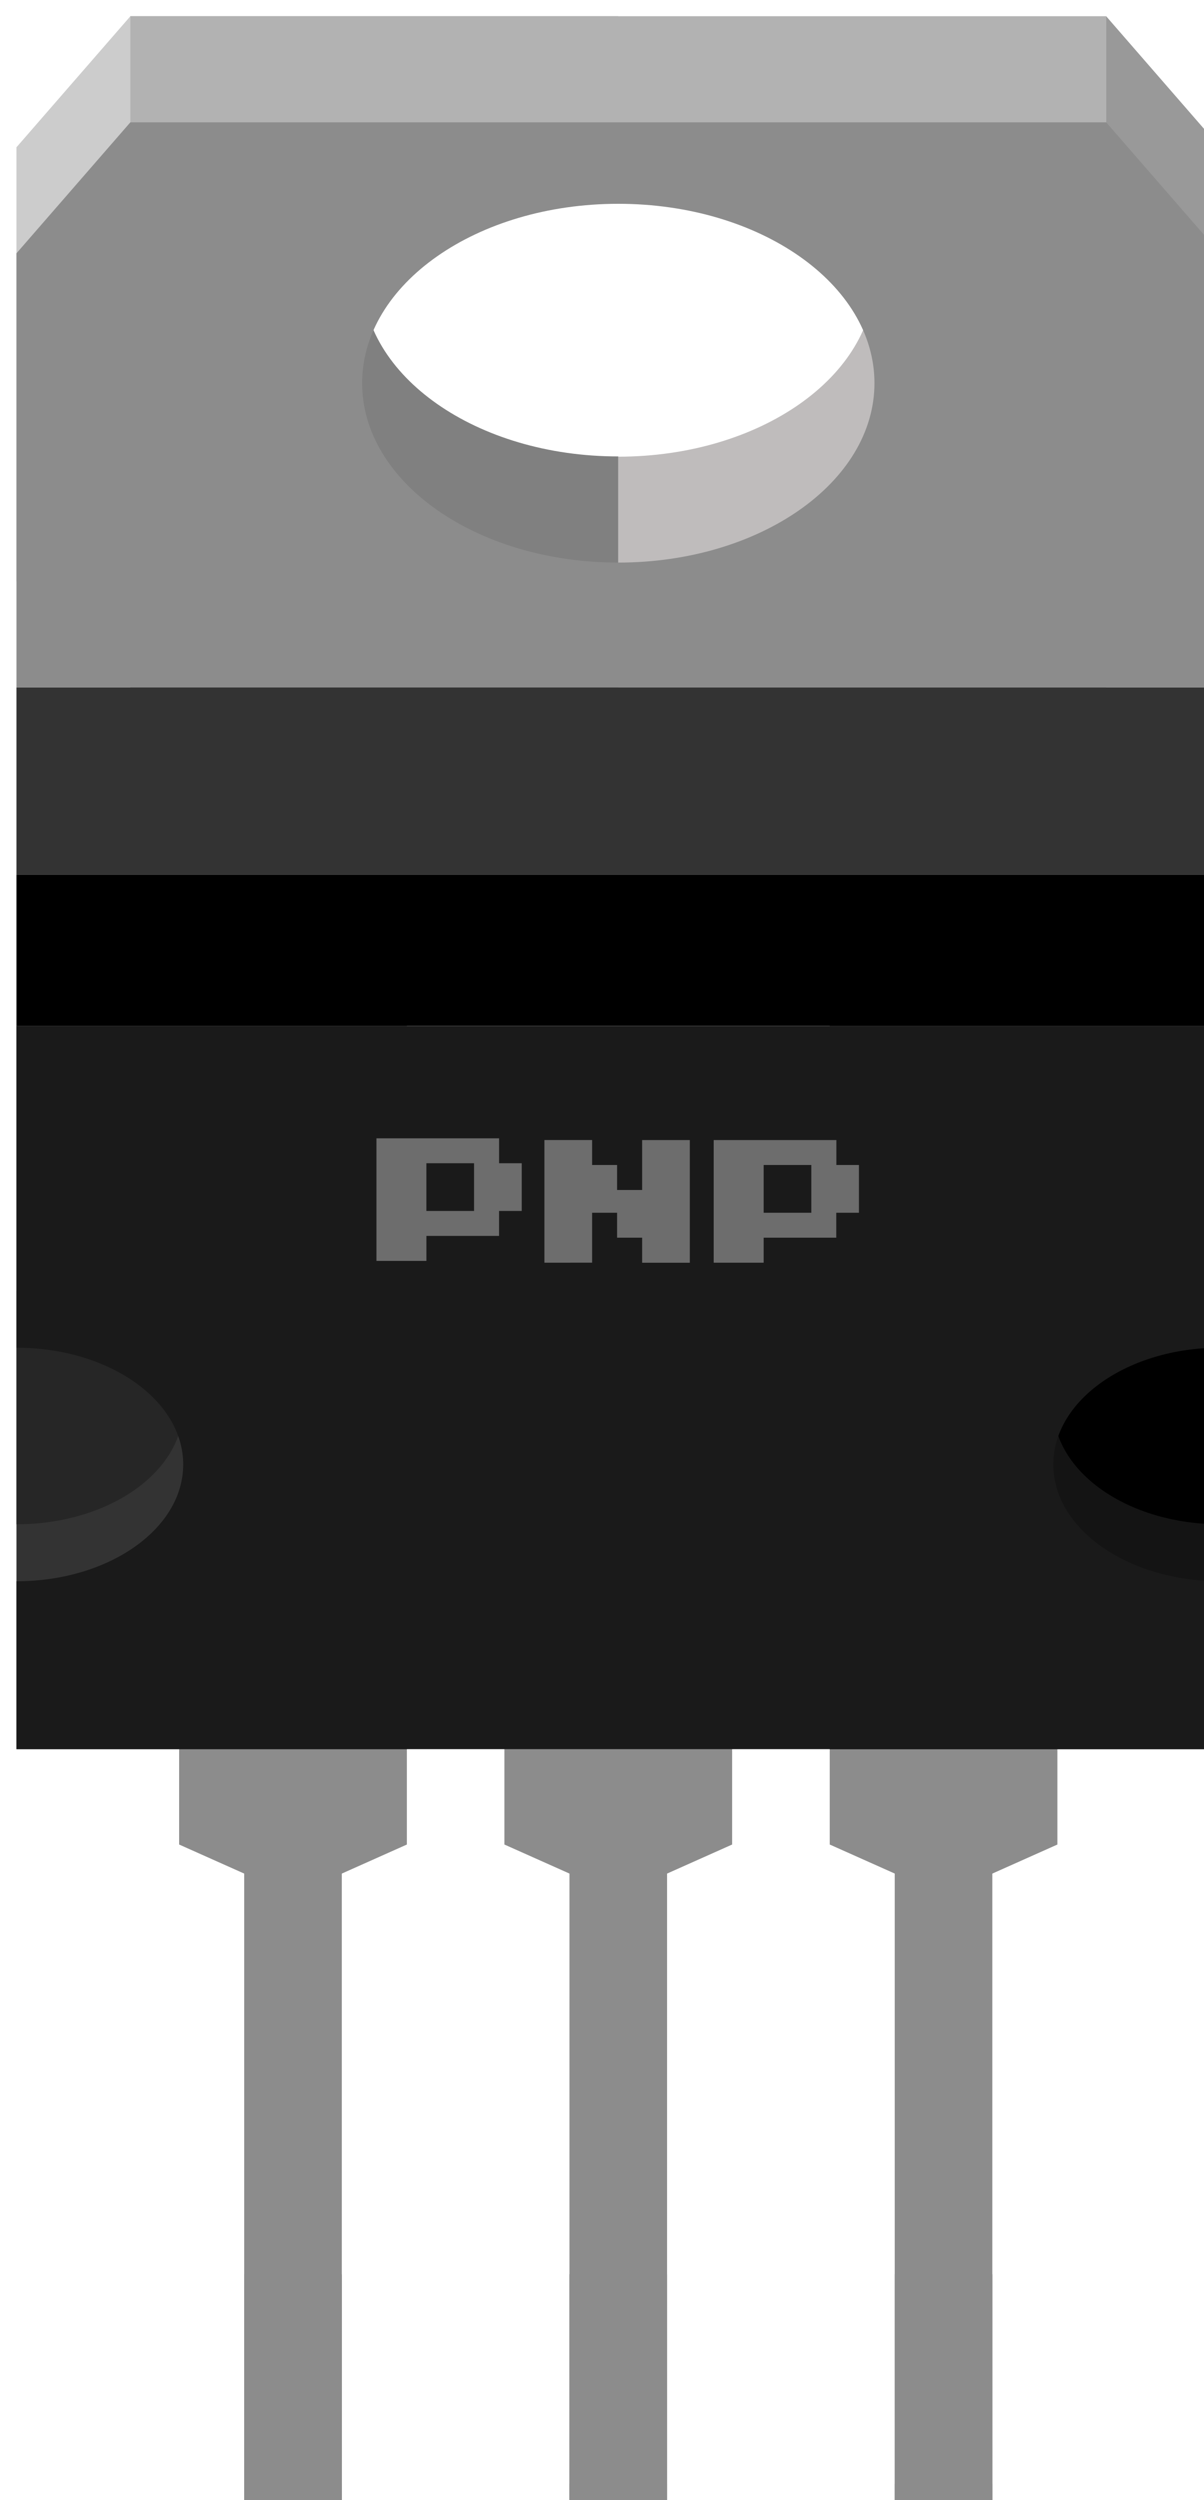
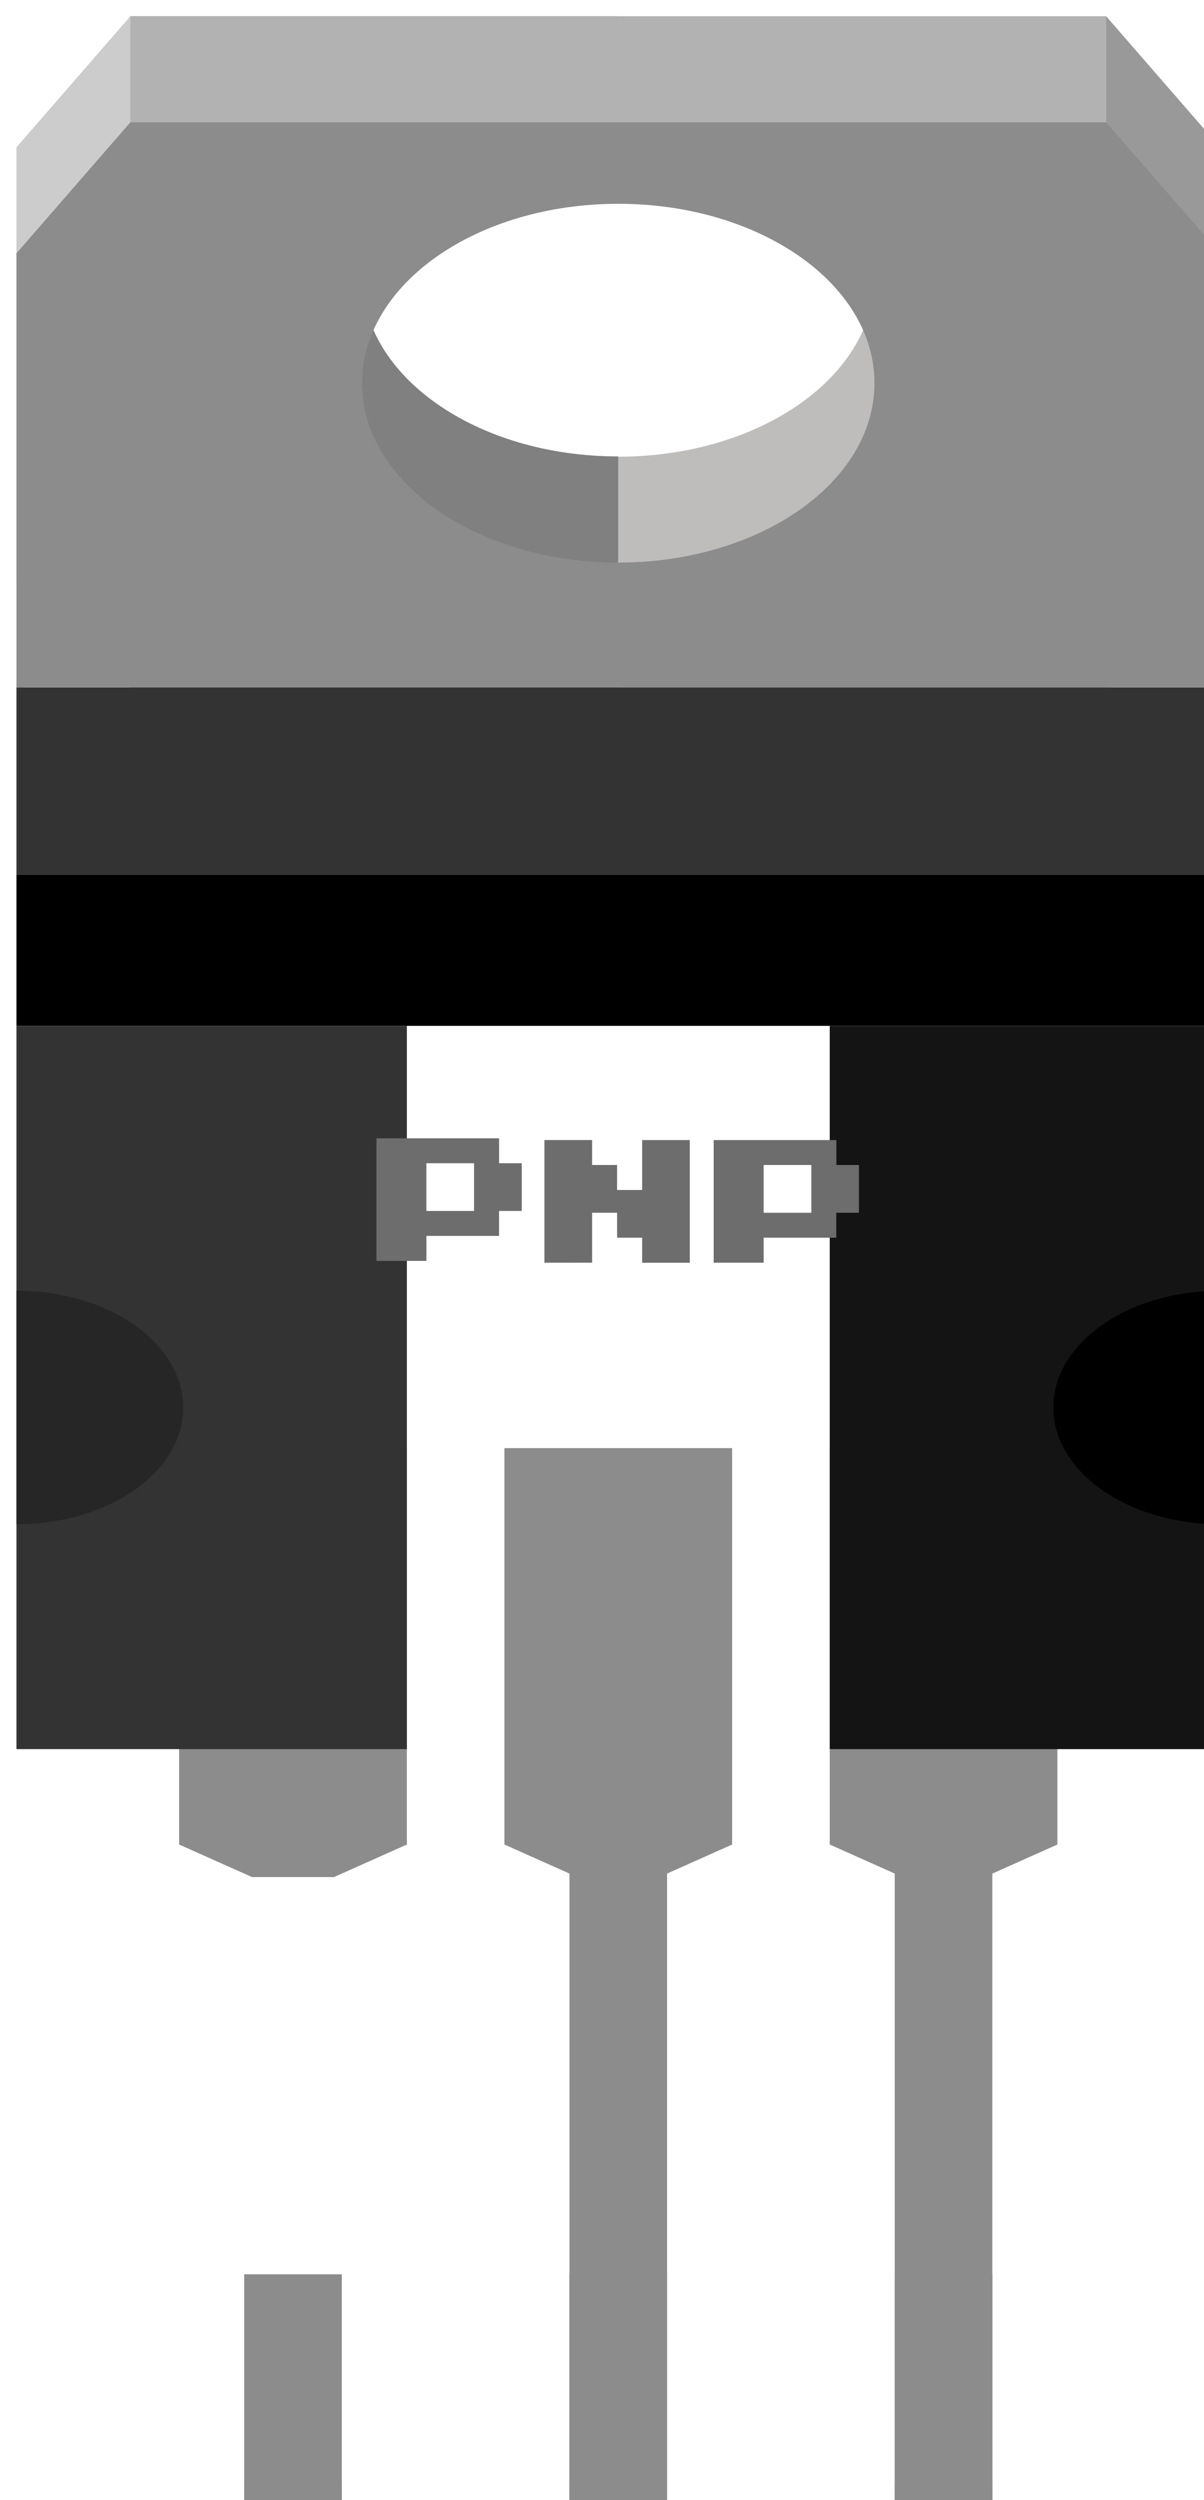
<svg xmlns="http://www.w3.org/2000/svg" version="1.2" baseProfile="tiny" id="svg2" x="0px" y="0px" width="0.37in" height="0.768in" viewBox="0 0 36.998 76.818" xml:space="preserve">
  <rect id="connector0terminal" x="7.501" y="76.315" fill="#B3B3B3" width="3" height="1" />
  <rect id="connector1terminal" x="17.499" y="76.315" fill="#B3B3B3" width="3" height="1" />
  <rect id="connector2terminal" x="27.497" y="76.315" fill="#B3B3B3" width="3" height="1" />
  <rect id="connector0pin" x="7.501" y="69.88" fill="#8C8C8C" width="3" height="7.438" />
  <rect id="connector1pin" x="17.499" y="69.88" fill="#8C8C8C" width="3" height="7.438" />
  <rect id="connector2pin" x="27.497" y="69.88" fill="#8C8C8C" width="3" height="7.438" />
  <g id="breadboard">
    <path fill="#BFBCBC" d="M33.997,0.5H18.999v2.502c4.354,0,7.875,2.471,7.875,5.517c-0.002,3.044-3.523,5.513-7.875,5.513v8.087   h14.998V0.5z" />
    <path fill="#808080" d="M11.126,8.514C11.126,5.467,14.649,3,18.999,3V0.499H4.001V22.11h14.998v-8.086   C14.649,14.026,11.126,11.559,11.126,8.514z" />
-     <rect id="rect4" x="7.501" y="46.53" fill="#8C8C8C" width="3" height="30.787" />
    <rect id="rect6" x="17.499" y="46.53" fill="#8C8C8C" width="3" height="30.787" />
    <rect id="rect8" x="27.497" y="46.53" fill="#8C8C8C" width="3" height="30.787" />
    <polygon id="polygon10" fill="#CCCCCC" points="0.501,4.525 0.501,17.865 4.001,17.865 4.001,0.5  " />
    <polygon id="polygon12" fill="#999999" points="37.497,4.525 33.997,0.5 33.997,17.865 37.497,17.865  " />
    <polygon id="polygon21" fill="#8C8C8C" points="12.501,56.675 10.261,57.675 7.741,57.675 5.501,56.675 5.501,44.495    12.501,44.495  " />
    <polygon id="polygon23" fill="#8C8C8C" points="22.499,56.675 20.259,57.675 17.74,57.675 15.499,56.675 15.499,44.495    22.499,44.495  " />
    <polygon id="polygon25" fill="#8C8C8C" points="32.497,56.675 30.257,57.675 27.739,57.675 25.499,56.675 25.499,44.495    32.497,44.495  " />
    <rect x="25.499" y="31.522" fill="#141414" width="12" height="22.222" />
    <rect x="0.501" y="31.522" fill="#333333" width="12" height="22.222" />
    <path id="path40_1_" fill="#262626" d="M0.501,39.659v7.176c2.83,0,5.125-1.604,5.125-3.588   C5.626,41.266,3.331,39.659,0.501,39.659z" />
    <path id="path47" d="M37.497,39.659c-2.83,0-5.125,1.604-5.125,3.588c0,1.979,2.295,3.588,5.125,3.588V39.659z" />
-     <path fill="#1A1A1A" d="M0.501,31.522v9.888c2.83,0,5.125,1.606,5.125,3.588c0,1.982-2.295,3.588-5.125,3.588v5.158h36.998V31.522   H0.501z M37.497,48.585c-2.83,0-5.125-1.604-5.125-3.588c0-1.979,2.295-3.588,5.125-3.588V48.585z" />
    <rect id="rect49" x="0.501" y="26.872" width="36.998" height="4.649" />
    <rect id="rect51" x="0.501" y="21.124" fill="#333333" width="36.998" height="5.748" />
    <rect id="rect53" x="4.001" y="0.5" fill="#B2B2B2" width="29.998" height="4.25" />
    <path id="path55" fill="#8C8C8C" d="M33.997,3.759H4.001l-3.5,4.024v13.34h36.996V7.783L33.997,3.759z M18.999,17.286   c-4.35,0-7.873-2.468-7.873-5.513c0-3.044,3.523-5.511,7.873-5.511c4.354,0,7.875,2.468,7.875,5.511   C26.872,14.817,23.351,17.286,18.999,17.286z" />
    <g>
      <path id="path59" fill="#6D6D6D" d="M25.7,35.796h0.697v1.467H25.7v0.766h-2.232v0.769h-1.536v-3.768h3.771v0.767H25.7z     M24.933,35.796h-1.465v1.467h1.465V35.796z" />
      <path id="path61" fill="#6D6D6D" d="M16.729,38.798v-3.769h1.466v0.767h0.768v0.768h0.77v-1.534h1.465v3.769h-1.465v-0.77h-0.77    v-0.766h-0.768v1.534L16.729,38.798L16.729,38.798z" />
      <path id="path2416" fill="#6D6D6D" d="M15.335,35.741h0.697v1.467h-0.697v0.767h-2.233v0.768h-1.536v-3.767h3.77V35.741    L15.335,35.741z M14.566,35.741h-1.465v1.467h1.465V35.741z" />
    </g>
  </g>
</svg>